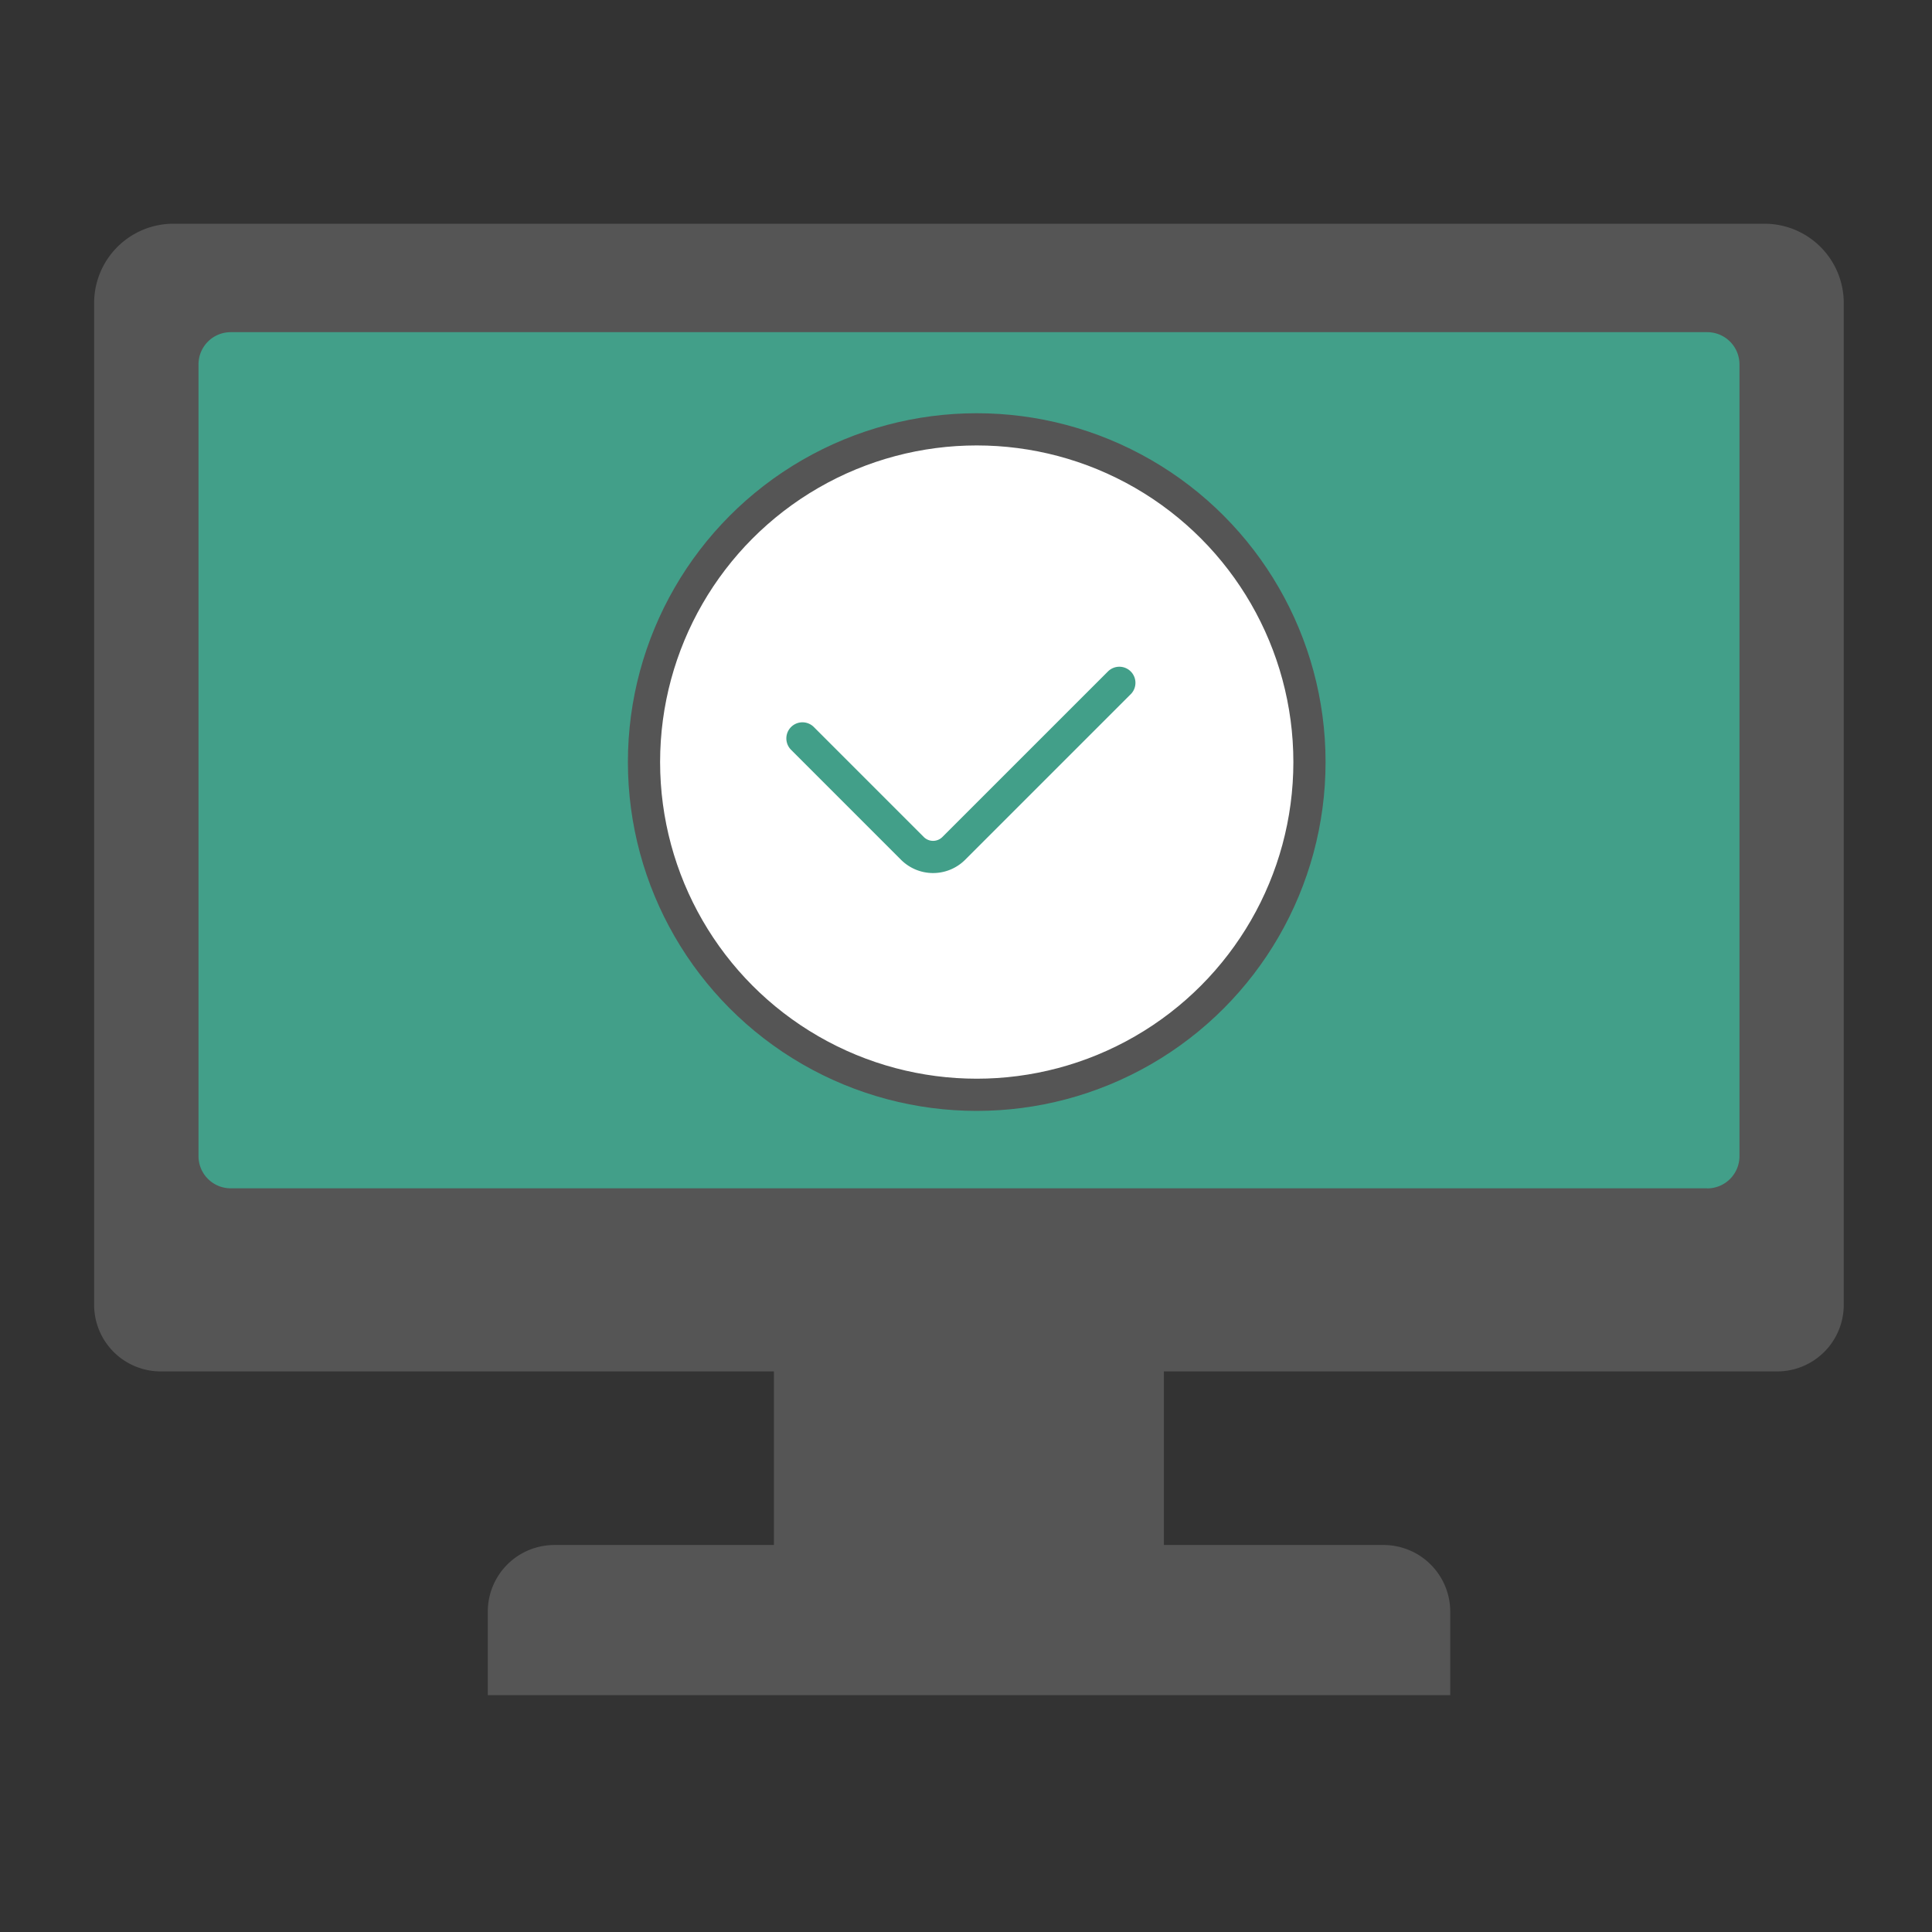
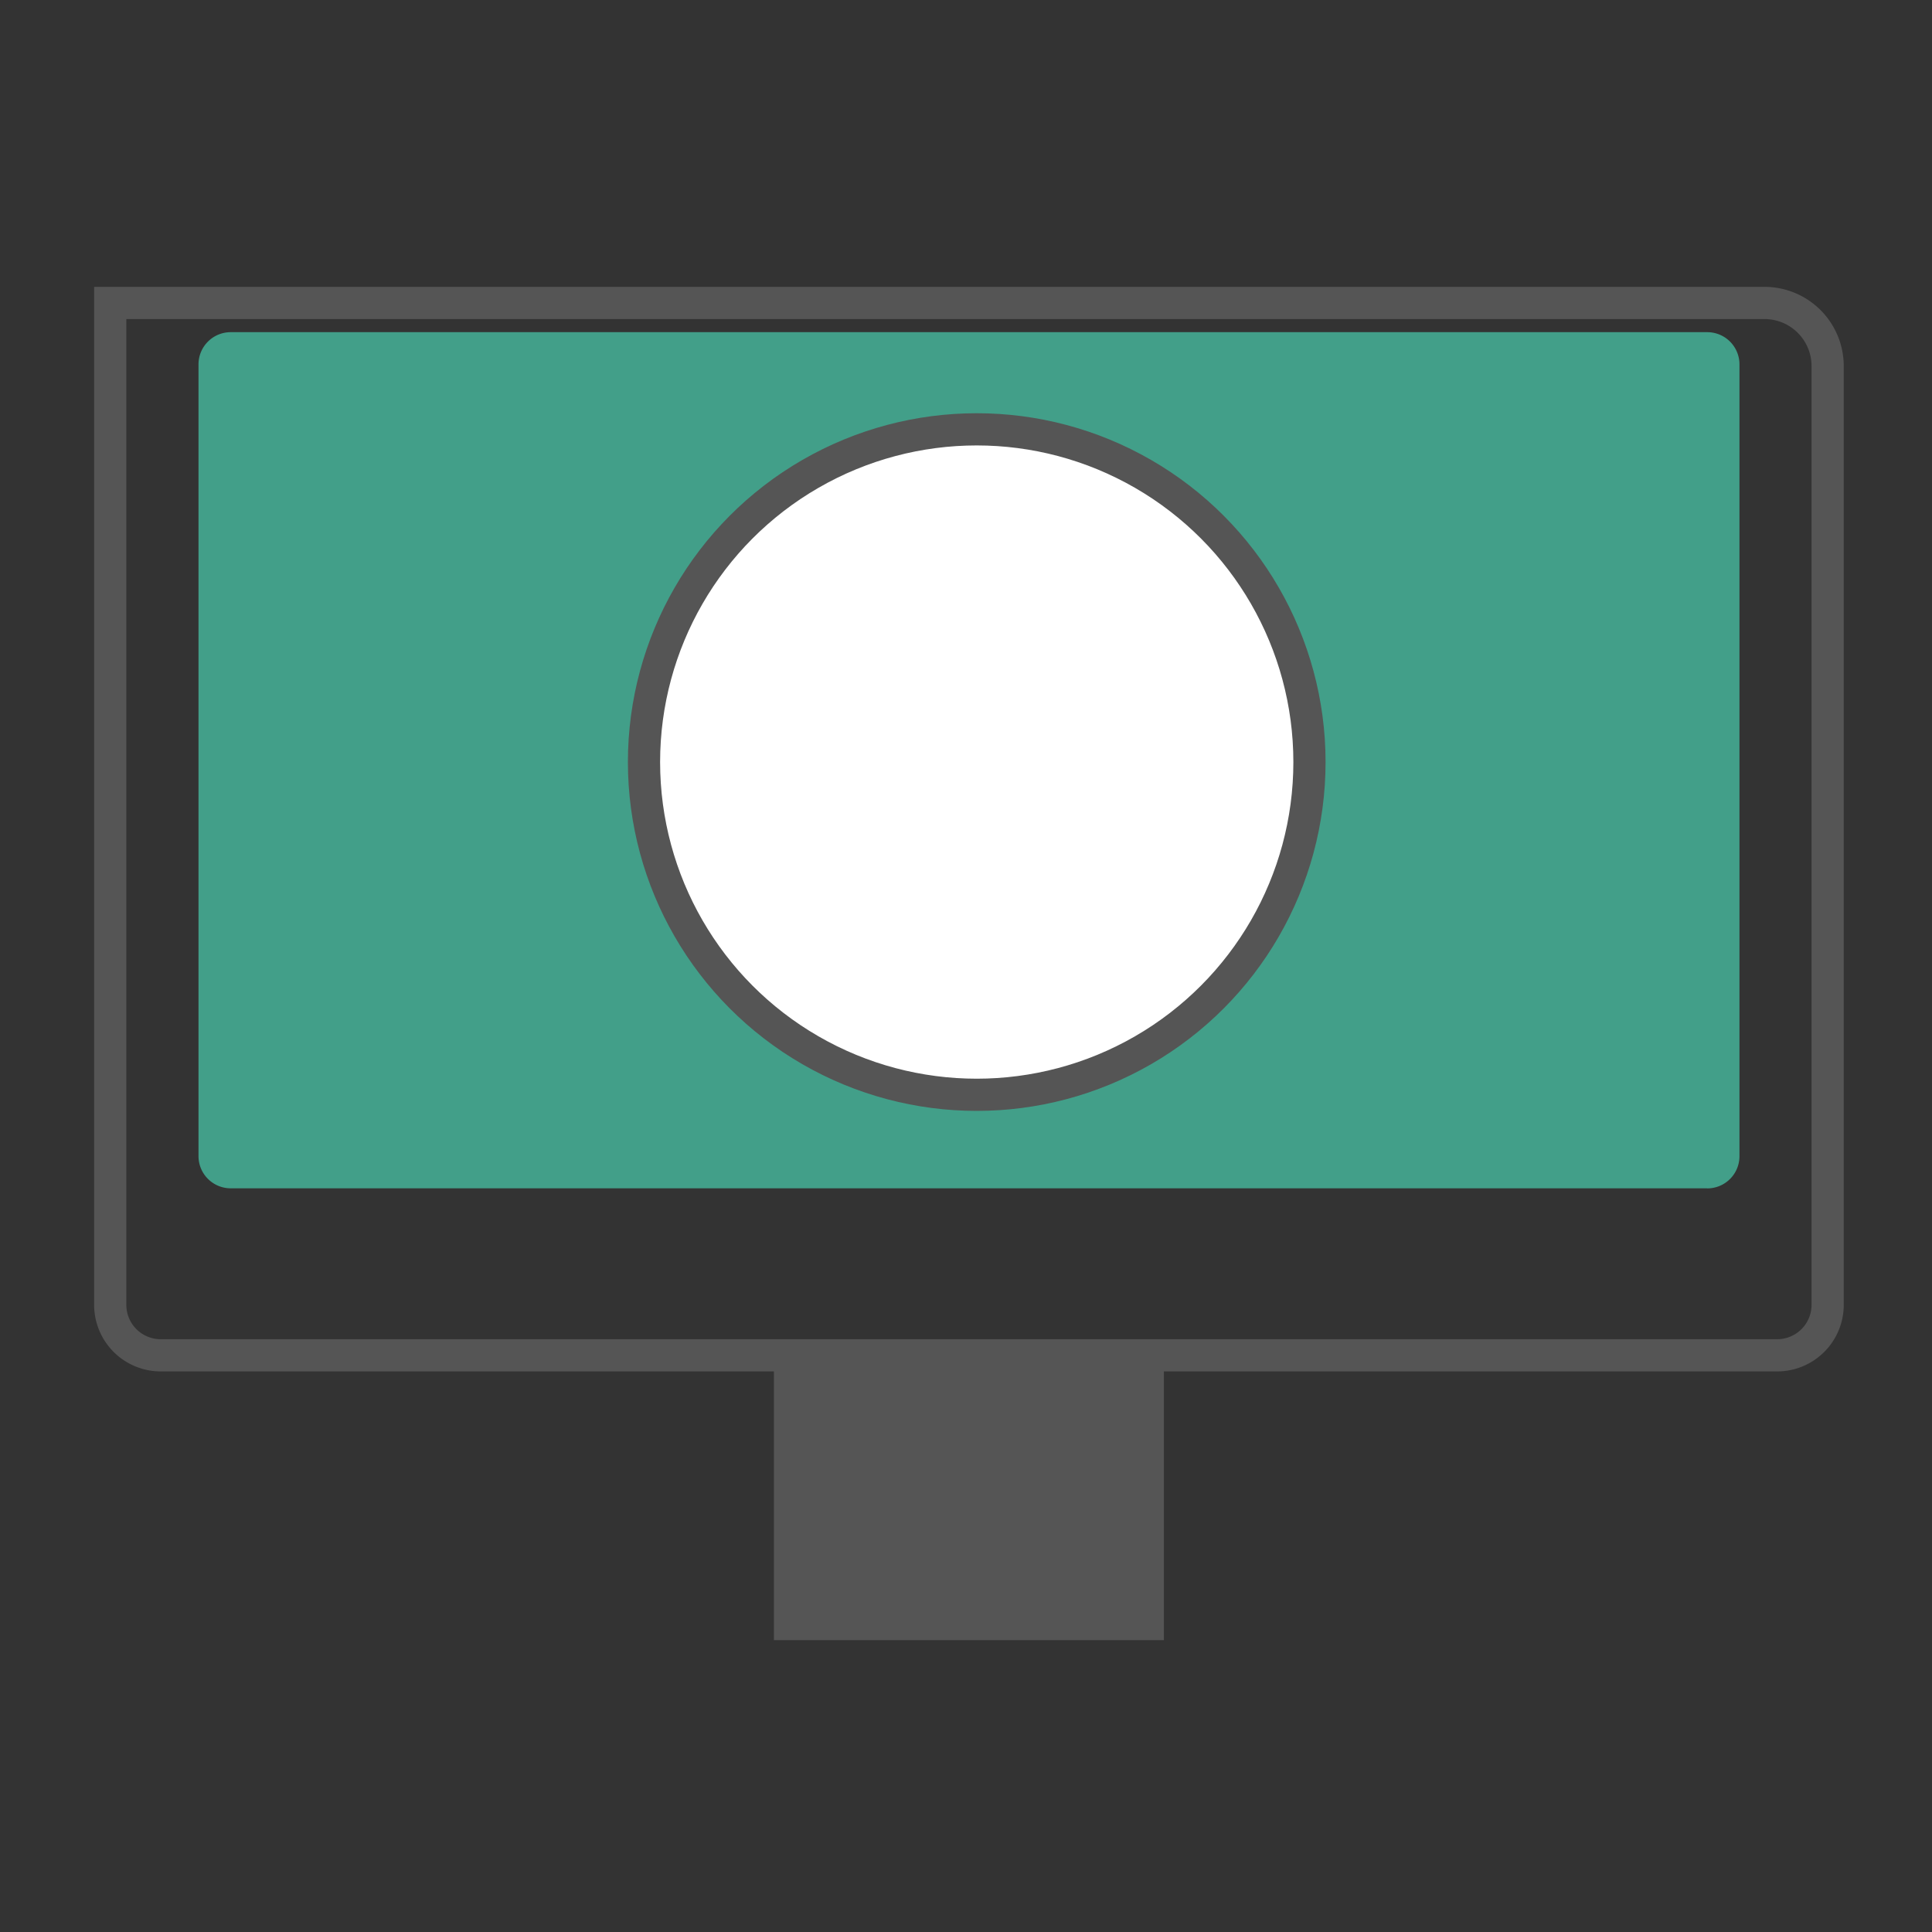
<svg xmlns="http://www.w3.org/2000/svg" width="90" height="90" viewBox="0 0 90 90">
  <rect x="0" y="0" width="90" height="90" fill="#333333" stroke="none" />
  <defs>
    <clipPath id="a">
      <rect width="90" height="90" transform="translate(-0.275 -0.275)" fill="none" />
    </clipPath>
  </defs>
  <g transform="translate(0.275 0.275)" clip-path="url(#a)">
-     <path d="M80.9,59.251H5.6A2.352,2.352,0,0,1,3.25,56.9V10.228A2.945,2.945,0,0,1,6.191,7.287H80.313a2.942,2.942,0,0,1,2.941,2.941V56.9A2.352,2.352,0,0,1,80.9,59.251Z" transform="translate(1.475 3.61)" fill="#555" />
-     <path d="M80.9,59.251H5.6A2.352,2.352,0,0,1,3.25,56.9V10.228A2.945,2.945,0,0,1,6.191,7.287H80.313a2.942,2.942,0,0,1,2.941,2.941V56.9A2.352,2.352,0,0,1,80.9,59.251Z" transform="translate(1.61 3.61)" fill="none" stroke="#555" stroke-miterlimit="10" stroke-width="1.5" />
+     <path d="M80.9,59.251H5.6A2.352,2.352,0,0,1,3.25,56.9V10.228H80.313a2.942,2.942,0,0,1,2.941,2.941V56.9A2.352,2.352,0,0,1,80.9,59.251Z" transform="translate(1.61 3.61)" fill="none" stroke="#555" stroke-miterlimit="10" stroke-width="1.5" />
    <path d="M76.284,50.044H7.5a1.5,1.5,0,0,1-1.5-1.5V11.662a1.5,1.5,0,0,1,1.5-1.5H76.284a1.5,1.5,0,0,1,1.5,1.5V48.548a1.5,1.5,0,0,1-1.5,1.5" transform="translate(2.972 5.037)" fill="#429f89" />
    <rect width="16.668" height="12.446" transform="translate(36.527 62.933)" fill="#e9ebed" />
    <rect width="16.668" height="12.446" transform="translate(36.527 62.933)" fill="#555" />
    <rect width="16.668" height="12.446" transform="translate(36.527 62.933)" fill="none" stroke="#555" stroke-miterlimit="10" stroke-width="1.5" />
-     <path d="M58.848,53.94H15.513V50.8a2.354,2.354,0,0,1,2.354-2.354H56.493A2.359,2.359,0,0,1,58.848,50.8Z" transform="translate(7.685 24.001)" fill="#555" />
-     <path d="M58.848,53.94H15.513V50.8a2.354,2.354,0,0,1,2.354-2.354H56.493A2.359,2.359,0,0,1,58.848,50.8Z" transform="translate(7.685 24.001)" fill="none" stroke="#555" stroke-miterlimit="10" stroke-width="1.5" />
    <g transform="translate(29.725 19.725)">
      <circle cx="15.5" cy="15.5" r="15.5" fill="#fff" stroke="#555" stroke-miterlimit="10" stroke-width="1.5" />
-       <path d="M50.886,42.654l-7.71,7.709a1.363,1.363,0,0,1-1.928.005l-.005-.005-5.119-5.12" transform="translate(-28.743 -30.845)" fill="none" stroke="#429f89" stroke-linecap="round" stroke-miterlimit="10" stroke-width="1.5" />
    </g>
  </g>
</svg>